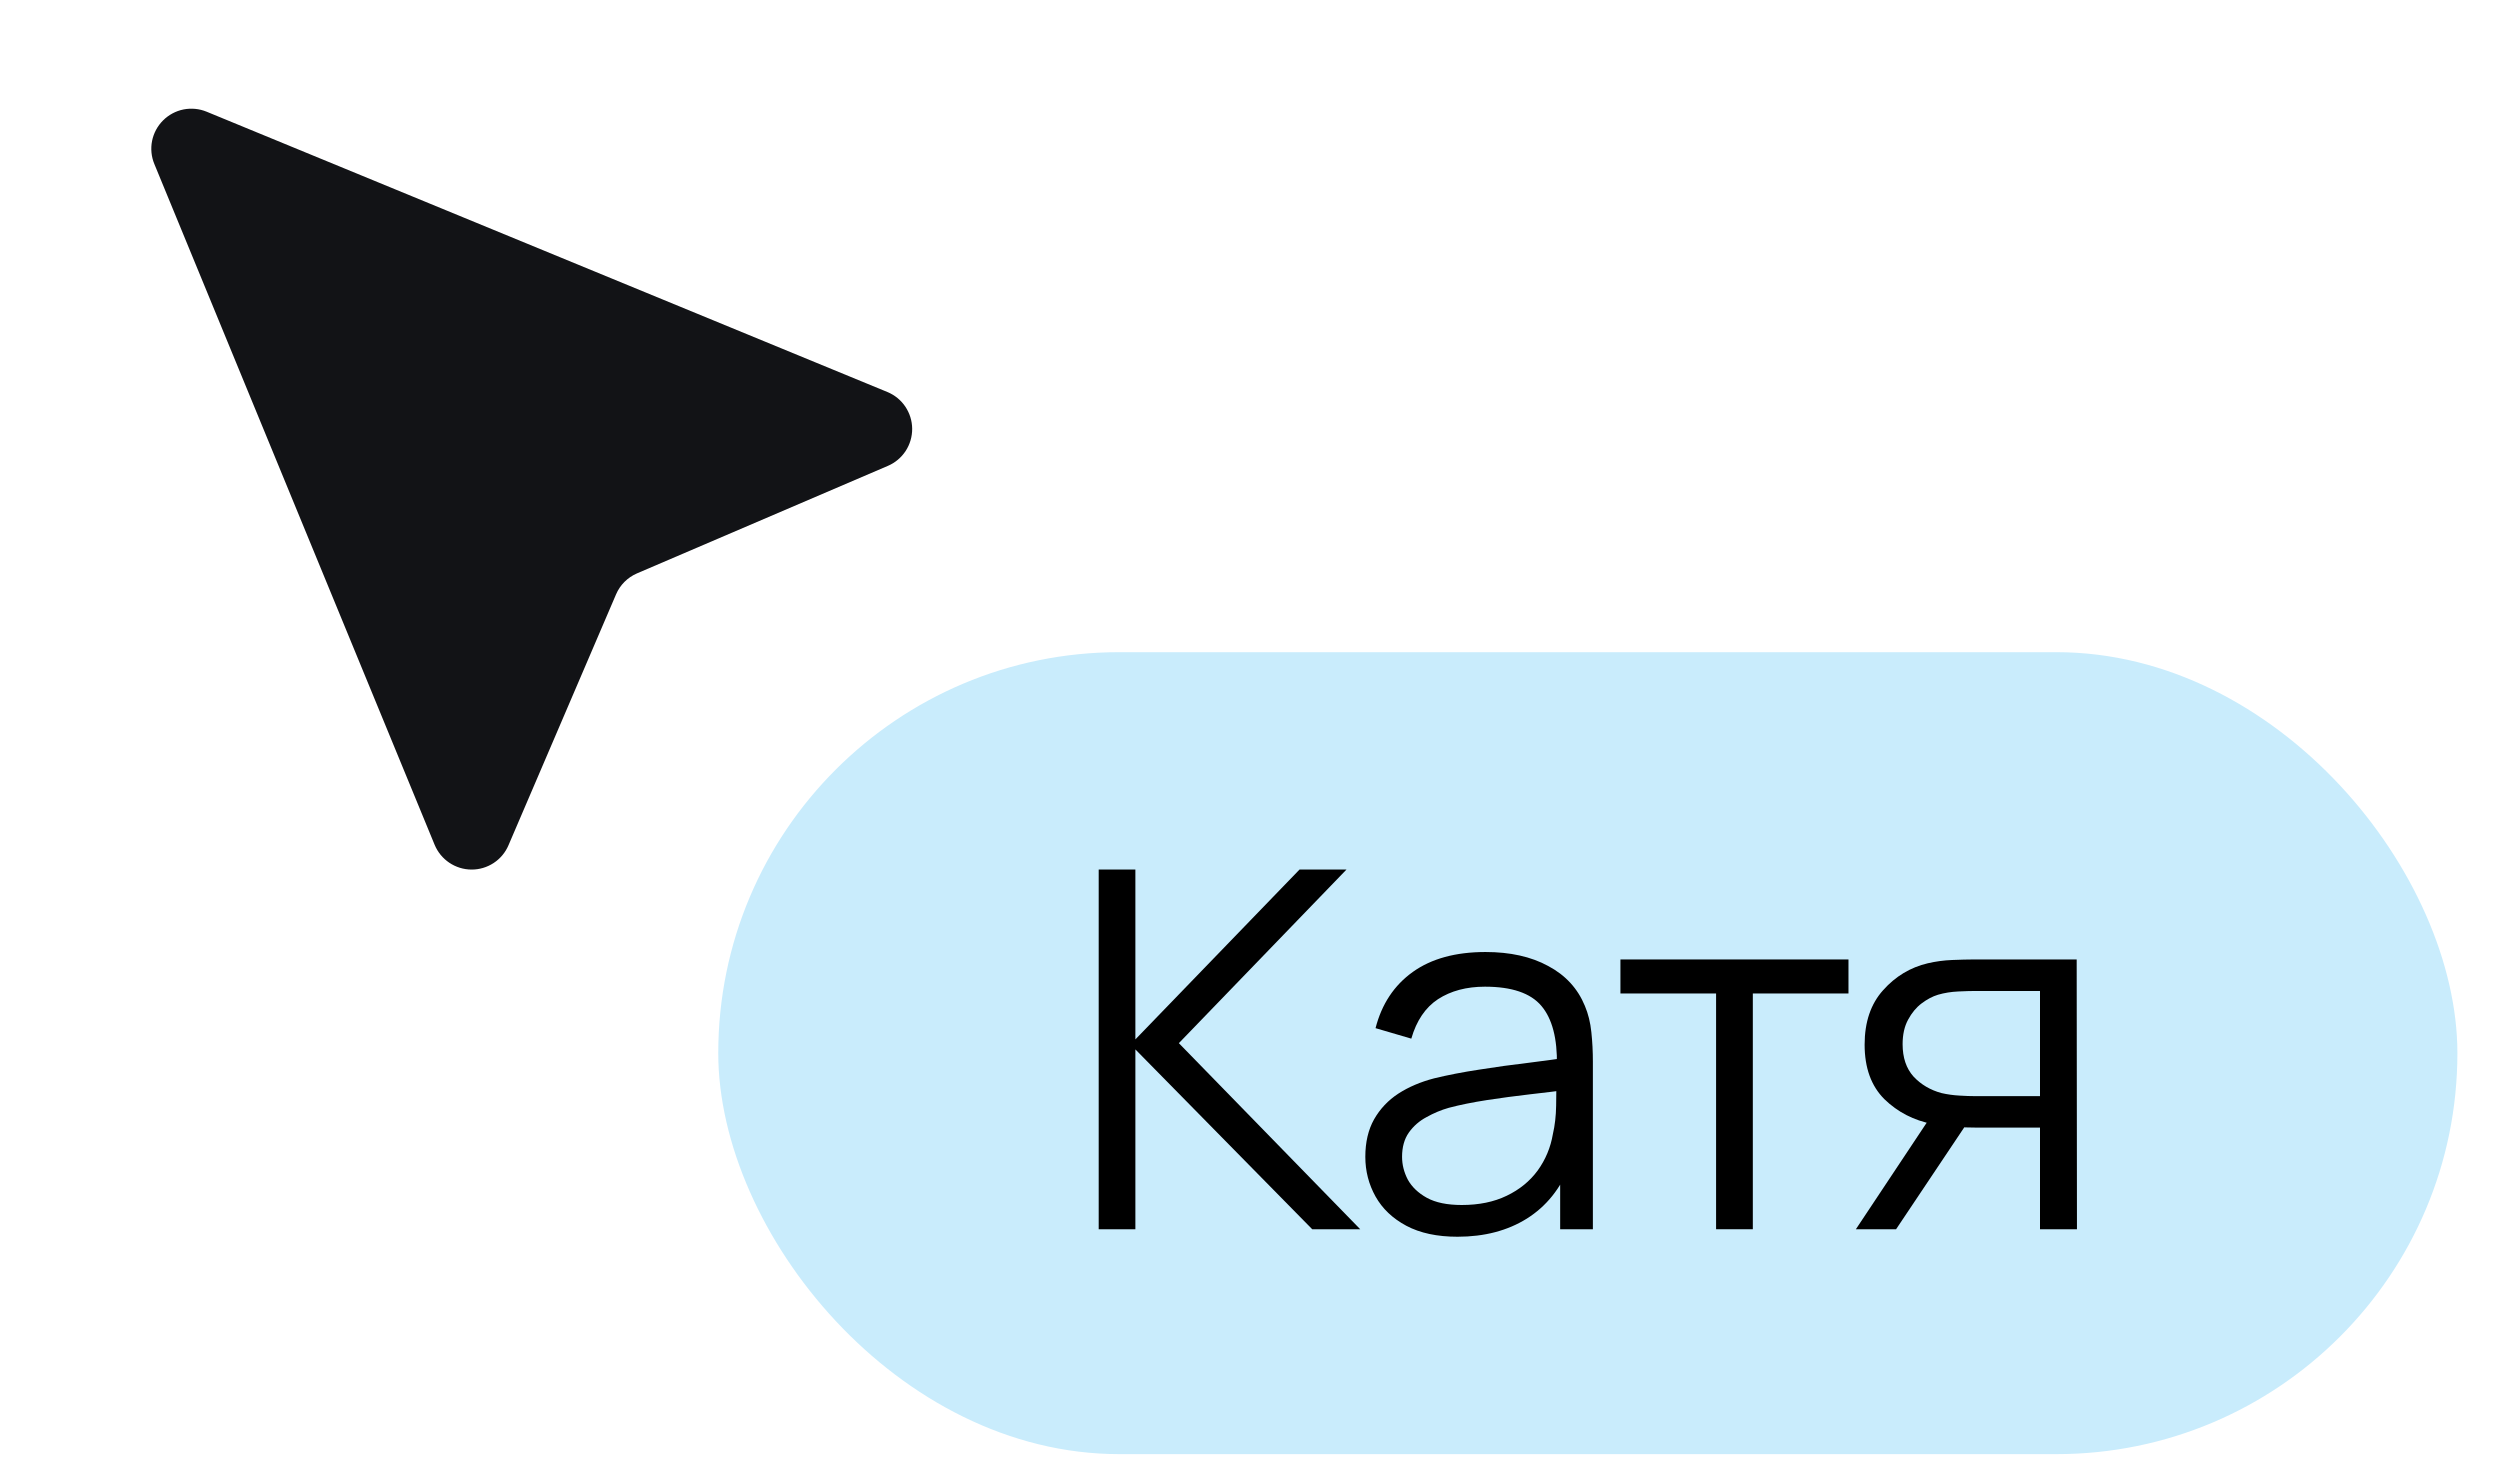
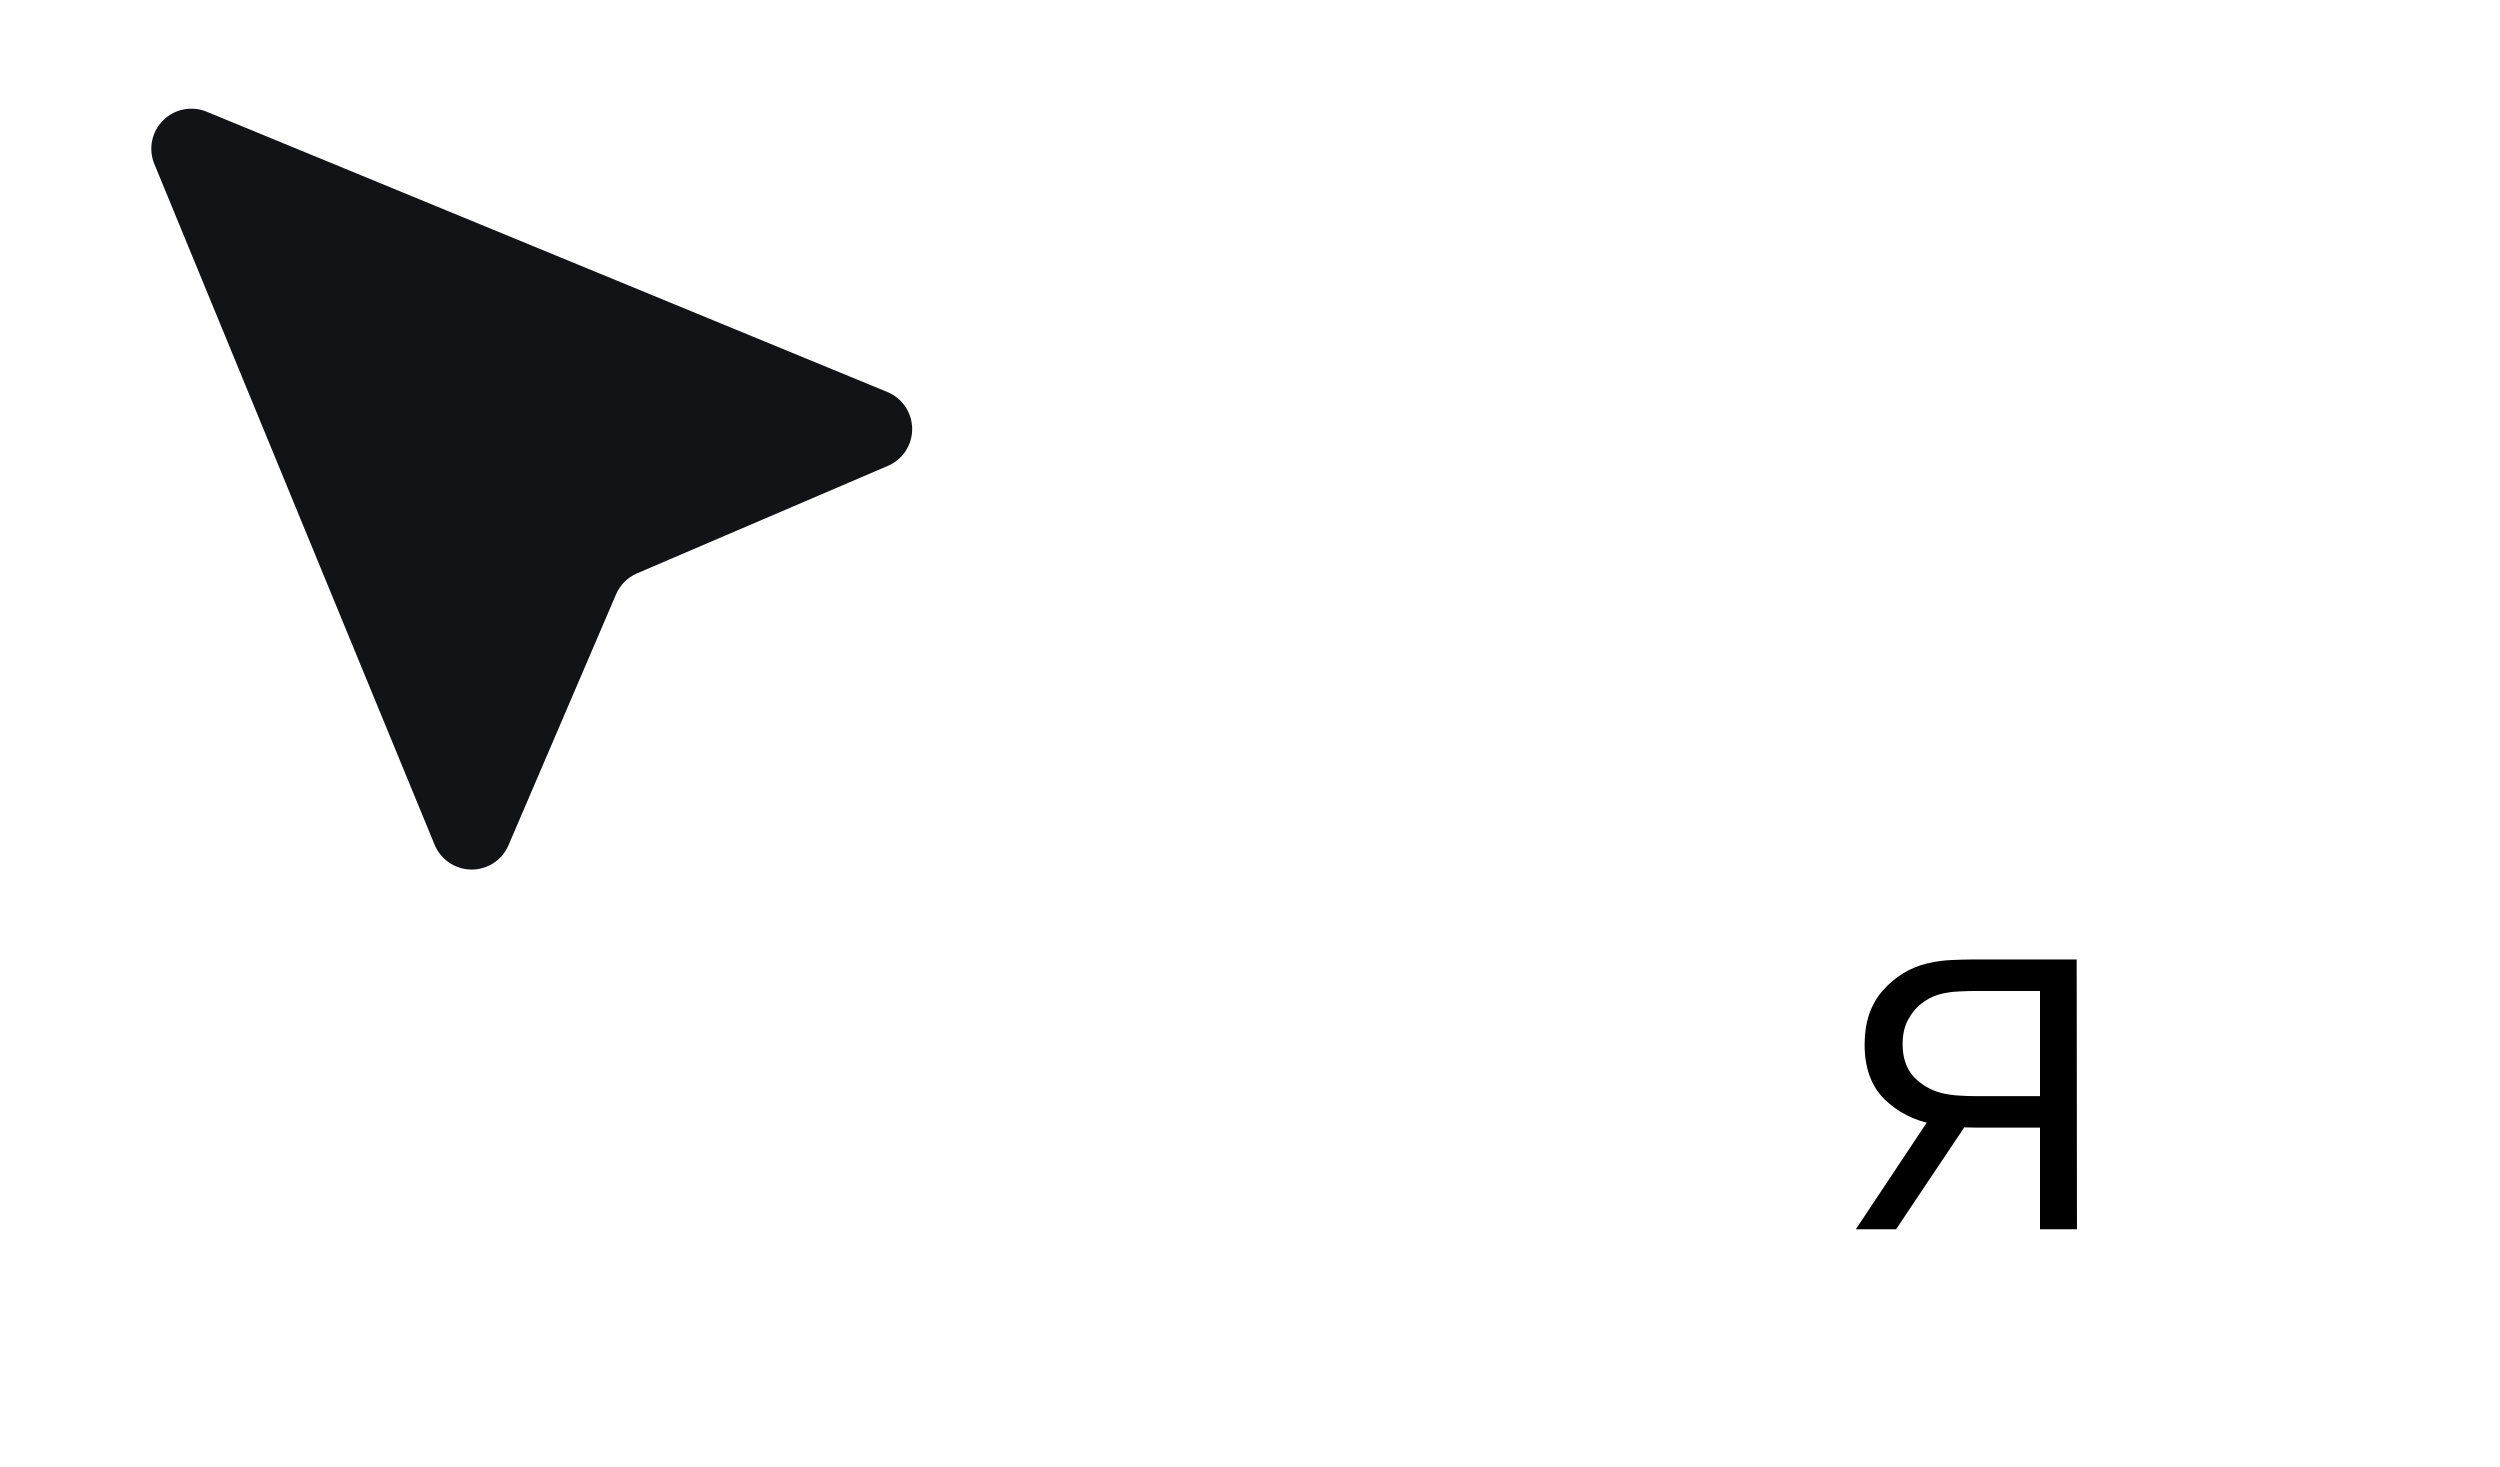
<svg xmlns="http://www.w3.org/2000/svg" width="46" height="27" viewBox="0 0 46 27" fill="none">
  <path fill-rule="evenodd" clip-rule="evenodd" d="M3.801 2.055C3.667 2 3.519 1.986 3.376 2.014C3.234 2.043 3.103 2.113 3 2.216C2.897 2.319 2.827 2.45 2.798 2.593C2.77 2.735 2.784 2.883 2.84 3.018L7.997 15.544C8.053 15.678 8.146 15.793 8.267 15.874C8.387 15.955 8.529 15.999 8.674 16C8.819 16.001 8.961 15.959 9.082 15.88C9.204 15.8 9.299 15.687 9.356 15.553L11.335 10.937C11.409 10.763 11.547 10.625 11.721 10.55L16.337 8.572C16.471 8.515 16.584 8.419 16.664 8.298C16.743 8.177 16.785 8.034 16.784 7.889C16.783 7.744 16.739 7.603 16.658 7.482C16.577 7.362 16.462 7.268 16.328 7.213L3.801 2.055Z" fill="#121316" />
-   <rect x="13.216" y="12" width="32" height="14.756" rx="7.378" fill="#C9ECFC" />
-   <path d="M37.536 22.618V20.748H36.377C36.243 20.748 36.103 20.743 35.959 20.734C35.818 20.722 35.687 20.705 35.564 20.683C35.215 20.616 34.917 20.463 34.672 20.224C34.43 19.982 34.309 19.648 34.309 19.222C34.309 18.805 34.423 18.471 34.649 18.22C34.876 17.965 35.15 17.8 35.472 17.724C35.619 17.69 35.768 17.67 35.918 17.664C36.071 17.658 36.203 17.654 36.313 17.654H38.211L38.216 22.618H37.536ZM34.148 22.618L35.532 20.536H36.281L34.888 22.618H34.148ZM36.341 20.169H37.536V18.234H36.341C36.267 18.234 36.164 18.237 36.033 18.243C35.901 18.249 35.777 18.269 35.66 18.303C35.559 18.333 35.458 18.387 35.357 18.463C35.259 18.537 35.176 18.637 35.109 18.762C35.042 18.885 35.008 19.035 35.008 19.213C35.008 19.461 35.075 19.66 35.21 19.81C35.348 19.957 35.52 20.058 35.725 20.113C35.835 20.138 35.946 20.153 36.056 20.159C36.166 20.166 36.261 20.169 36.341 20.169Z" fill="black" />
-   <path d="M31.576 22.618V18.28H29.816V17.654H34.012V18.28H32.252V22.618H31.576Z" fill="black" />
-   <path d="M26.818 22.756C26.444 22.756 26.13 22.689 25.876 22.554C25.624 22.419 25.436 22.24 25.31 22.016C25.185 21.792 25.122 21.549 25.122 21.285C25.122 21.016 25.176 20.786 25.283 20.596C25.393 20.403 25.542 20.245 25.729 20.123C25.919 20 26.138 19.907 26.386 19.842C26.637 19.781 26.914 19.727 27.218 19.681C27.524 19.632 27.823 19.591 28.114 19.557C28.408 19.52 28.665 19.485 28.886 19.452L28.647 19.599C28.656 19.108 28.561 18.745 28.362 18.509C28.163 18.273 27.817 18.155 27.323 18.155C26.983 18.155 26.695 18.232 26.459 18.385C26.227 18.538 26.063 18.781 25.968 19.111L25.31 18.918C25.424 18.474 25.652 18.13 25.995 17.884C26.338 17.639 26.784 17.517 27.333 17.517C27.786 17.517 28.171 17.602 28.486 17.774C28.805 17.943 29.03 18.188 29.162 18.509C29.223 18.653 29.263 18.814 29.281 18.992C29.3 19.17 29.309 19.35 29.309 19.534V22.618H28.707V21.373L28.881 21.446C28.713 21.872 28.451 22.197 28.096 22.421C27.74 22.644 27.314 22.756 26.818 22.756ZM26.896 22.172C27.212 22.172 27.487 22.116 27.723 22.002C27.959 21.889 28.149 21.734 28.293 21.538C28.437 21.339 28.531 21.115 28.573 20.867C28.61 20.708 28.63 20.533 28.633 20.343C28.636 20.15 28.638 20.006 28.638 19.911L28.895 20.044C28.665 20.075 28.416 20.106 28.146 20.136C27.88 20.167 27.616 20.202 27.356 20.242C27.098 20.282 26.865 20.329 26.657 20.384C26.516 20.424 26.38 20.481 26.248 20.555C26.116 20.625 26.007 20.72 25.922 20.84C25.839 20.959 25.798 21.108 25.798 21.285C25.798 21.429 25.833 21.569 25.903 21.704C25.977 21.838 26.093 21.95 26.253 22.039C26.415 22.128 26.629 22.172 26.896 22.172Z" fill="black" />
-   <path d="M20.216 22.618V16H20.891V19.125L23.911 16H24.775L21.691 19.194L25.028 22.618H24.145L20.891 19.309V22.618H20.216Z" fill="black" />
+   <path d="M37.536 22.618V20.748H36.377C36.243 20.748 36.103 20.743 35.959 20.734C35.818 20.722 35.687 20.705 35.564 20.683C35.215 20.616 34.917 20.463 34.672 20.224C34.43 19.982 34.309 19.648 34.309 19.222C34.309 18.805 34.423 18.471 34.649 18.22C34.876 17.965 35.15 17.8 35.472 17.724C35.619 17.69 35.768 17.67 35.918 17.664C36.071 17.658 36.203 17.654 36.313 17.654H38.211L38.216 22.618ZM34.148 22.618L35.532 20.536H36.281L34.888 22.618H34.148ZM36.341 20.169H37.536V18.234H36.341C36.267 18.234 36.164 18.237 36.033 18.243C35.901 18.249 35.777 18.269 35.66 18.303C35.559 18.333 35.458 18.387 35.357 18.463C35.259 18.537 35.176 18.637 35.109 18.762C35.042 18.885 35.008 19.035 35.008 19.213C35.008 19.461 35.075 19.66 35.21 19.81C35.348 19.957 35.52 20.058 35.725 20.113C35.835 20.138 35.946 20.153 36.056 20.159C36.166 20.166 36.261 20.169 36.341 20.169Z" fill="black" />
</svg>